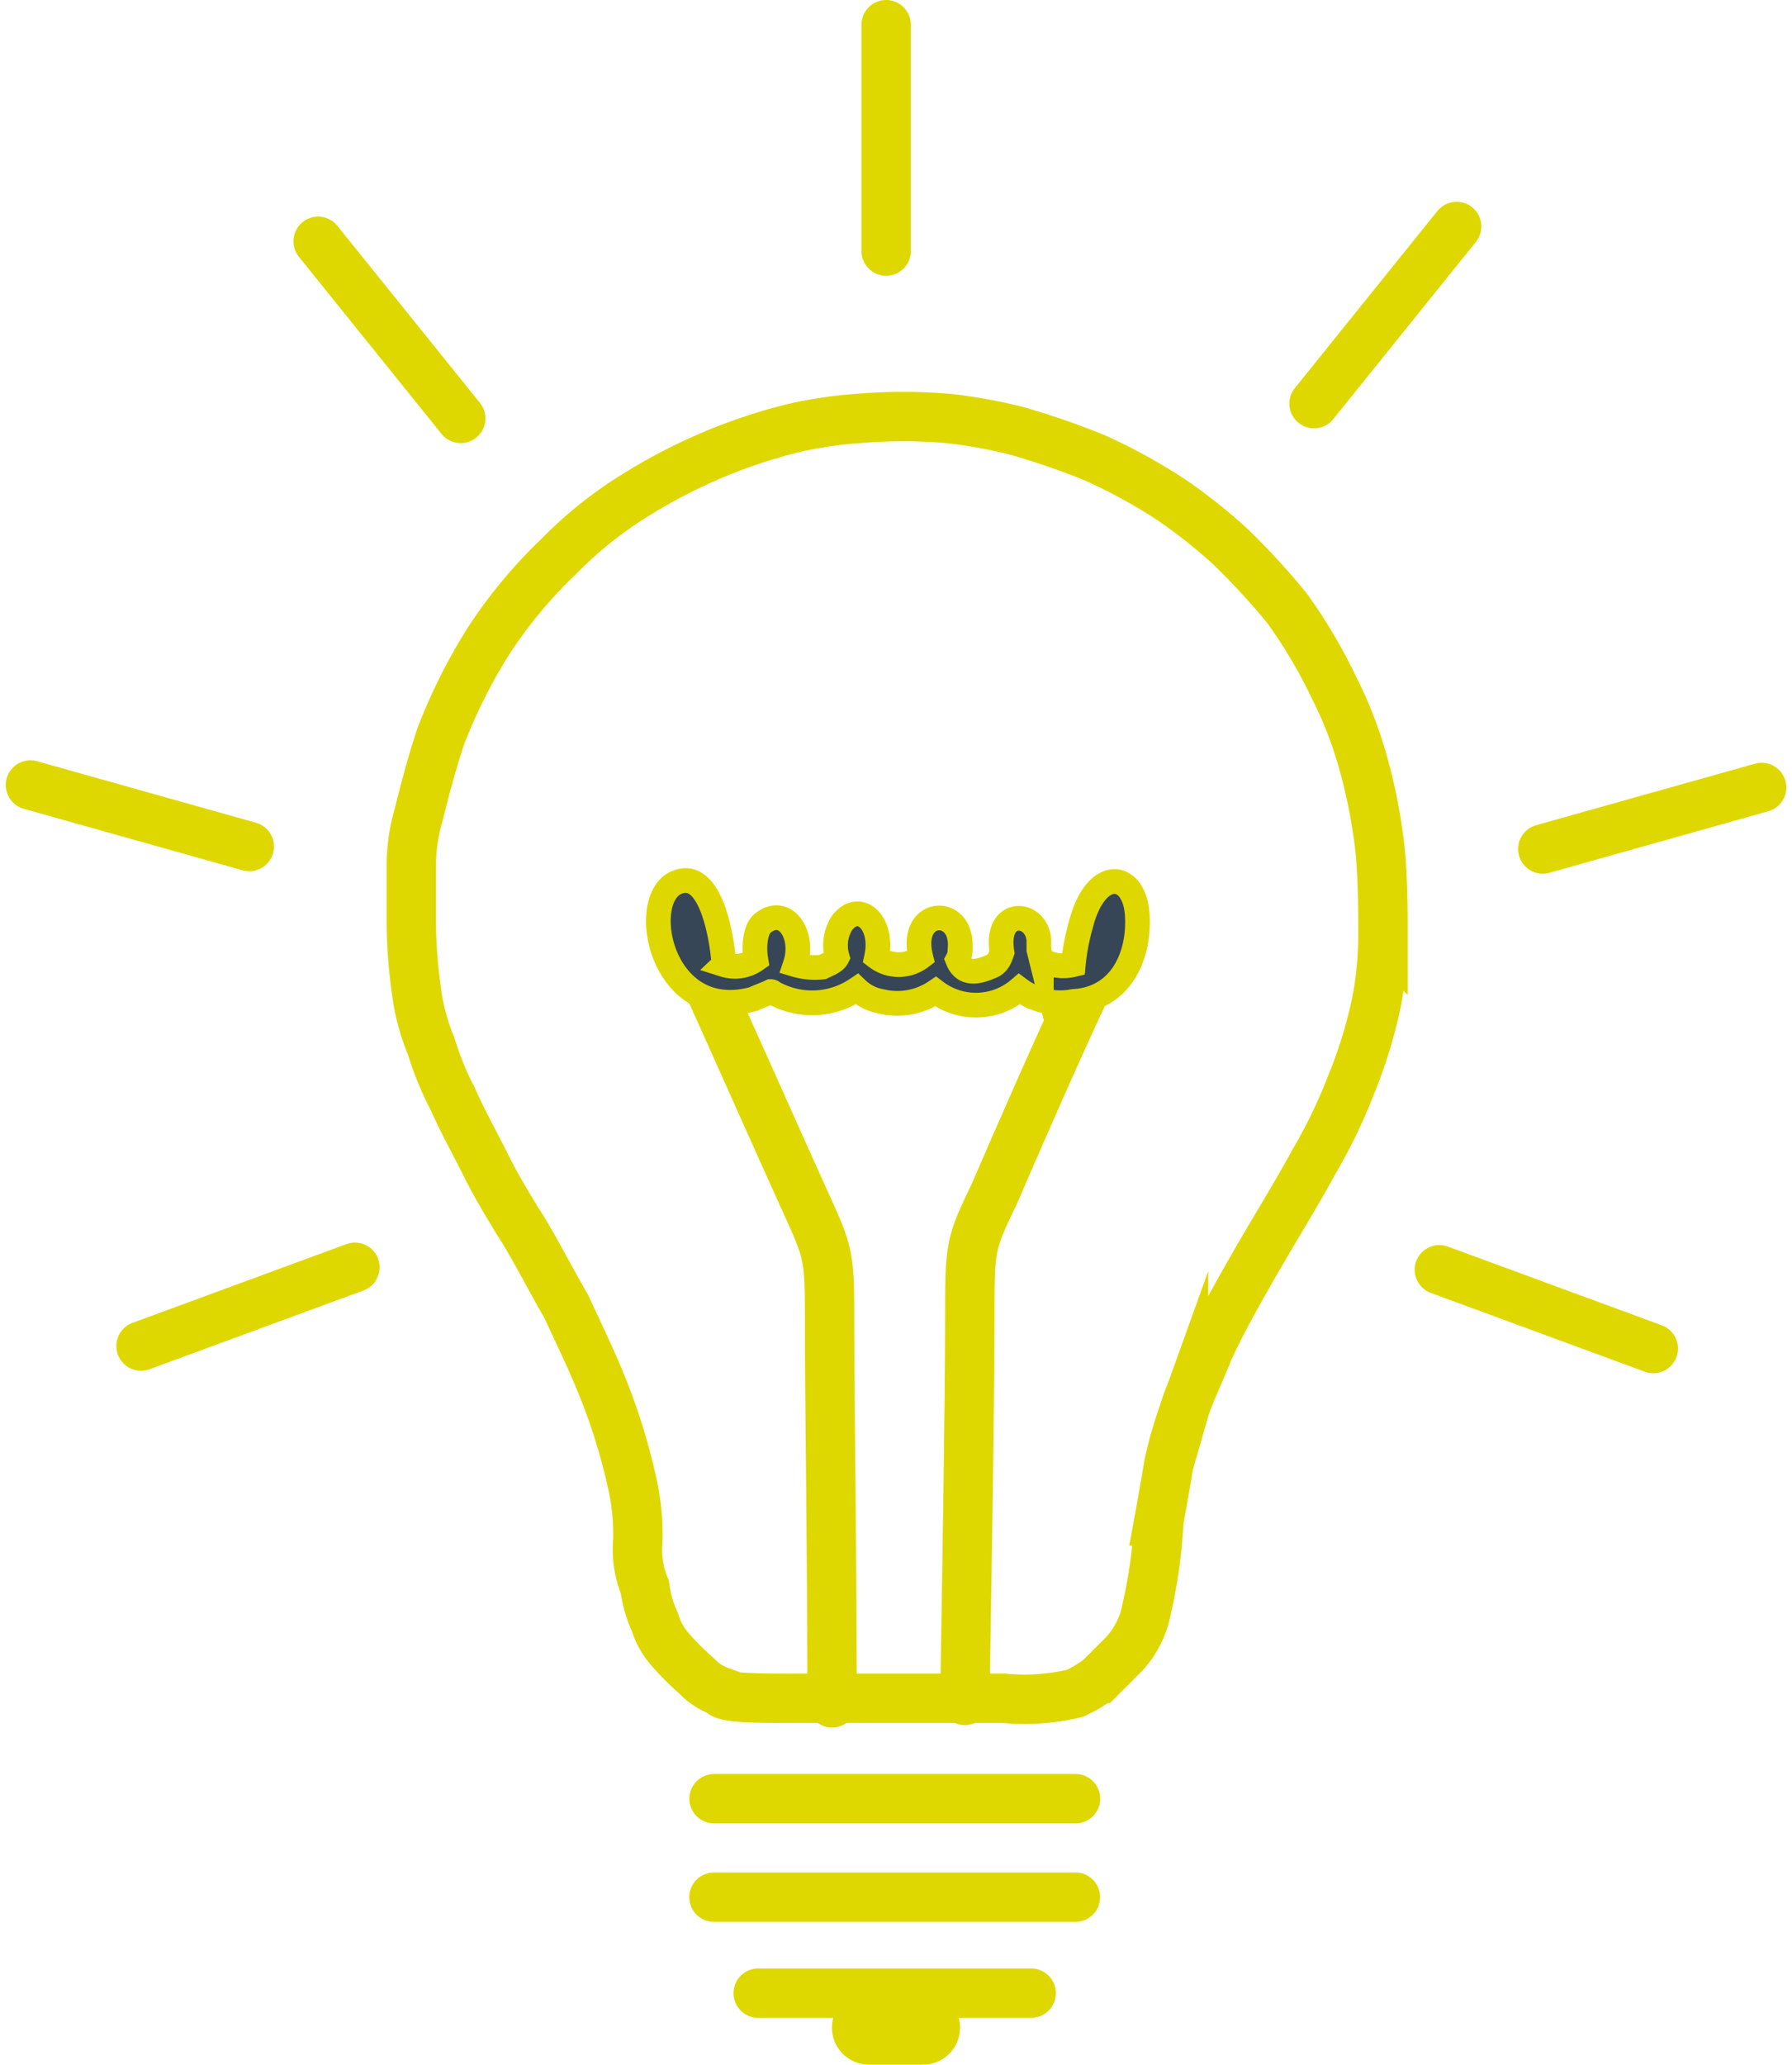
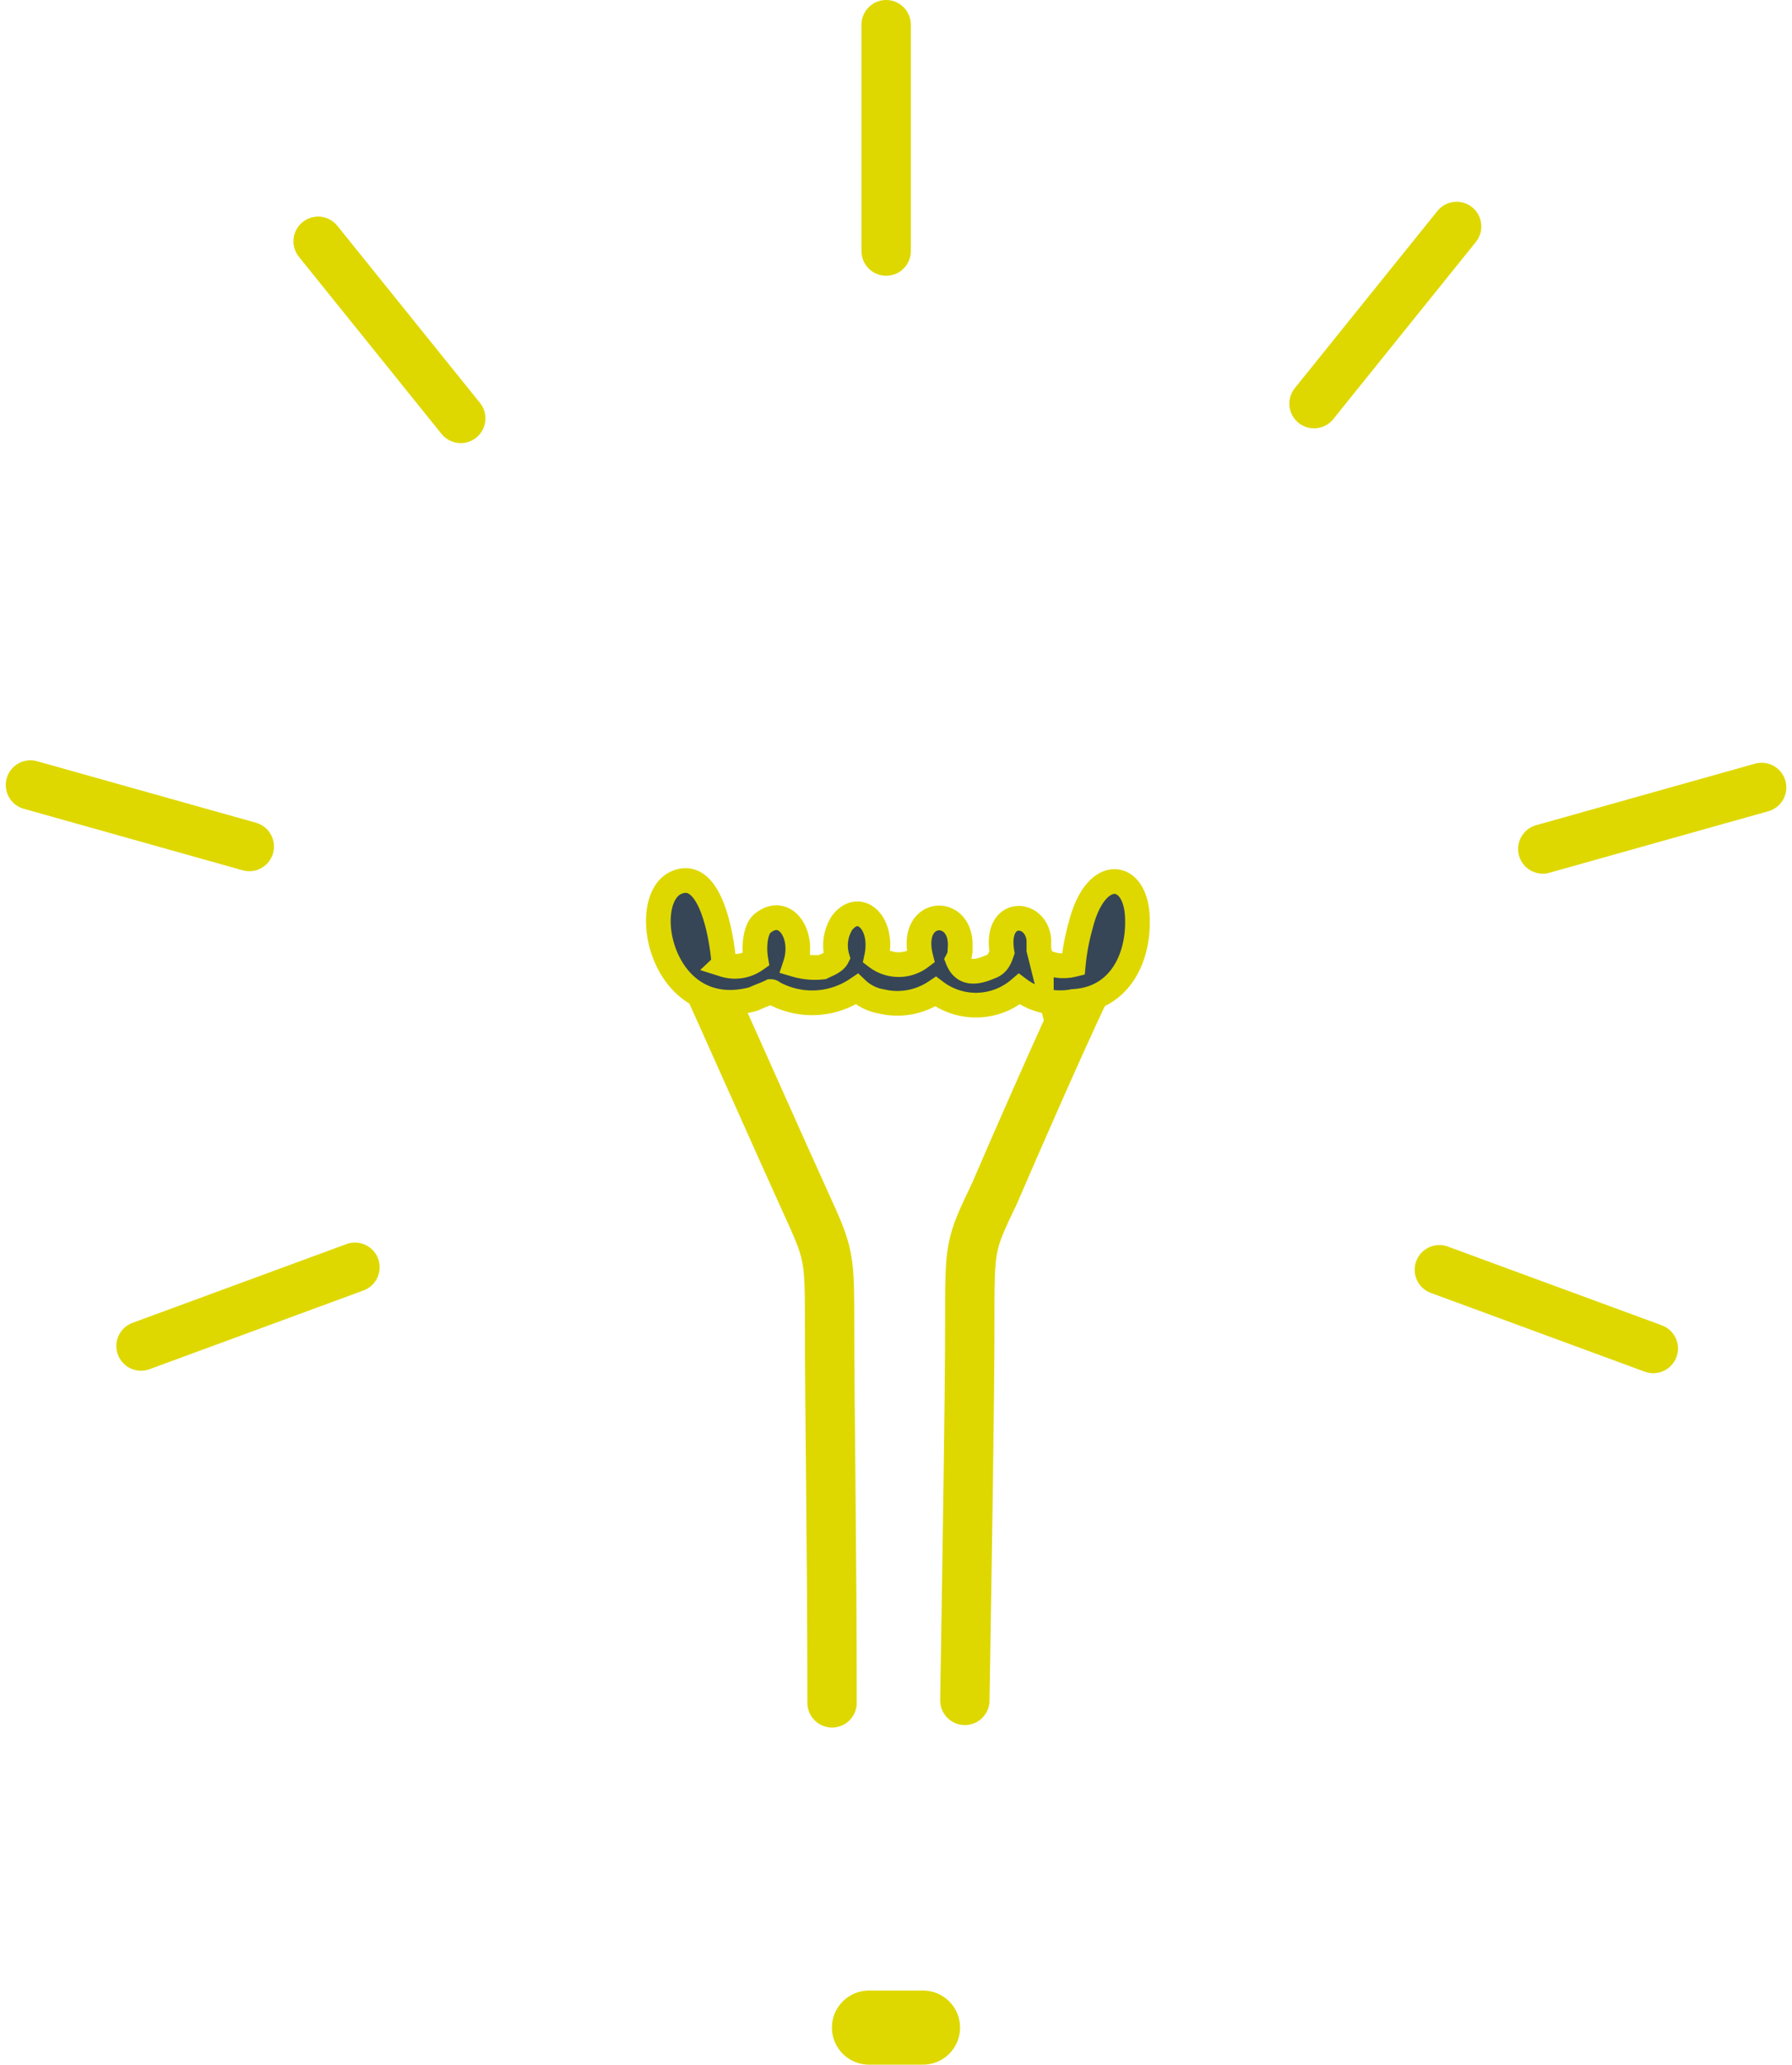
<svg xmlns="http://www.w3.org/2000/svg" width="72.592" height="83.583" viewBox="0 0 72.592 83.583">
  <defs>
    <style>
            .prefix__cls-2{fill:none;stroke-miterlimit:22.926;stroke:#ded800;stroke-width:2px;stroke-linecap:round}
        </style>
  </defs>
  <g id="prefix__light-bulb" transform="translate(-6.436 -5.987)">
-     <path id="prefix__Path_1402" fill="none" stroke="#ded800" stroke-miterlimit="22.926" stroke-width="2px" d="M74.731 111.969a9.344 9.344 0 0 0-.2-2.191 24.376 24.376 0 0 0-1.1-3.686c-.5-1.295-1-2.291-1.594-3.586-.7-1.2-1.394-2.59-1.992-3.486-.6-1-.9-1.494-1.295-2.291s-.9-1.693-1.295-2.59a12.736 12.736 0 0 1-.9-2.191 8.615 8.615 0 0 1-.6-2.291 21.007 21.007 0 0 1-.2-2.59v-2.49a7.44 7.44 0 0 1 .3-1.992c.2-.8.5-1.992.9-3.187a22.386 22.386 0 0 1 1.893-3.785 19.211 19.211 0 0 1 2.889-3.486 16.368 16.368 0 0 1 3.287-2.59A22.023 22.023 0 0 1 81 66.947a17.259 17.259 0 0 1 2.69-.4 21.526 21.526 0 0 1 3.586 0 20.109 20.109 0 0 1 2.789.5 30.519 30.519 0 0 1 3.188 1.1 22.552 22.552 0 0 1 3.088 1.693 22.144 22.144 0 0 1 2.391 1.893 29.446 29.446 0 0 1 2.291 2.49 20.635 20.635 0 0 1 1.893 3.188 16.526 16.526 0 0 1 1.2 3.088 21.931 21.931 0 0 1 .7 3.686c.1 1.2.1 2.391.1 3.287a14.224 14.224 0 0 1-.3 2.889 19.586 19.586 0 0 1-1 3.188 21.465 21.465 0 0 1-1.494 3.088c-.7 1.295-1.693 2.889-2.49 4.283s-1.395 2.49-1.793 3.387c-.4 1-.8 1.793-1 2.49a16.466 16.466 0 0 0-.6 2.092c-.1.6-.2 1.2-.4 2.291a20.763 20.763 0 0 1-.5 3.586 3.7 3.7 0 0 1-.9 1.793l-1 1a5.287 5.287 0 0 1-1 .6 8.789 8.789 0 0 1-2.889.2h-8.842c-2.291 0-2.49-.1-2.69-.3a2.355 2.355 0 0 1-.9-.6 11.318 11.318 0 0 1-1.1-1.1 2.993 2.993 0 0 1-.6-1.1 4.658 4.658 0 0 1-.4-1.394 4 4 0 0 1-.287-1.896z" data-name="Path 1402" transform="translate(-42.458 -43.622)" />
-     <path id="prefix__Path_1403" d="M113.3 284.172h11.057m-12.85-3.885h14.643m-14.639-3.987h14.643" class="prefix__cls-2" data-name="Path 1403" transform="translate(-76.15 -197.497)" />
    <path id="prefix__Path_1404" fill="none" stroke="#ded800" stroke-linecap="round" stroke-miterlimit="22.926" stroke-width="3px" d="M135.044 311.042h2.191" data-name="Path 1404" transform="translate(-93.408 -222.972)" />
    <path id="prefix__Path_1405" d="M113.006 176c0-6.076-.1-12.053-.1-15.141 0-2.988 0-2.988-1-5.18s-2.889-6.474-4.881-10.857m11.36 31.078c.1-6.176.2-12.252.2-15.34s0-3.088 1-5.18c.9-2.092 2.689-6.176 3.686-8.268l.9-2.092" class="prefix__cls-2" data-name="Path 1405" transform="translate(-72.864 -101.077)" />
    <path id="prefix__Path_1406" fill="#364657" fill-rule="evenodd" stroke="#ded800" stroke-miterlimit="10" d="M105.693 140.325a1.474 1.474 0 0 0 1.295-.2c-.1-.6 0-1.295.3-1.494.9-.7 1.693.5 1.295 1.693a2.8 2.8 0 0 0 1.1.1c.2-.1.5-.2.6-.4a1.694 1.694 0 0 1 .2-1.394c.7-.9 1.693 0 1.394 1.394a1.487 1.487 0 0 0 1.793 0c-.5-1.992 1.693-2.092 1.594-.4a.9.9 0 0 1-.1.5c.2.5.6.6 1.295.3.3-.1.4-.3.5-.6-.3-1.793 1.395-1.693 1.494-.5v.4l.1.4a1.71 1.71 0 0 0 1.295.2 8.956 8.956 0 0 1 .3-1.594c.6-2.391 2.191-2.191 2.291-.4.1 1.693-.7 3.387-2.59 3.486a2.776 2.776 0 0 1-2.191-.5 2.7 2.7 0 0 1-3.387.1 2.767 2.767 0 0 1-2.191.4 1.9 1.9 0 0 1-1-.5 3.239 3.239 0 0 1-3.287.2c-.1 0-.1-.1-.2-.1-.2.1-.5.2-.7.3-3.686 1-4.682-3.885-3.188-4.682 1.394-.7 1.893 1.992 1.992 3.287z" data-name="Path 1406" transform="translate(-69.933 -95.287)" />
    <path id="prefix__Path_1407" d="M42.333 16.151V6.987m26.6 33.369l8.865-2.49M59.666 22.327l5.777-7.172m-.7 42.235l8.666 3.188m-61.26-.1l8.666-3.188M7.669 37.766l8.865 2.49m2.789-24.5l5.777 7.169" class="prefix__cls-2" data-name="Path 1407" />
  </g>
</svg>